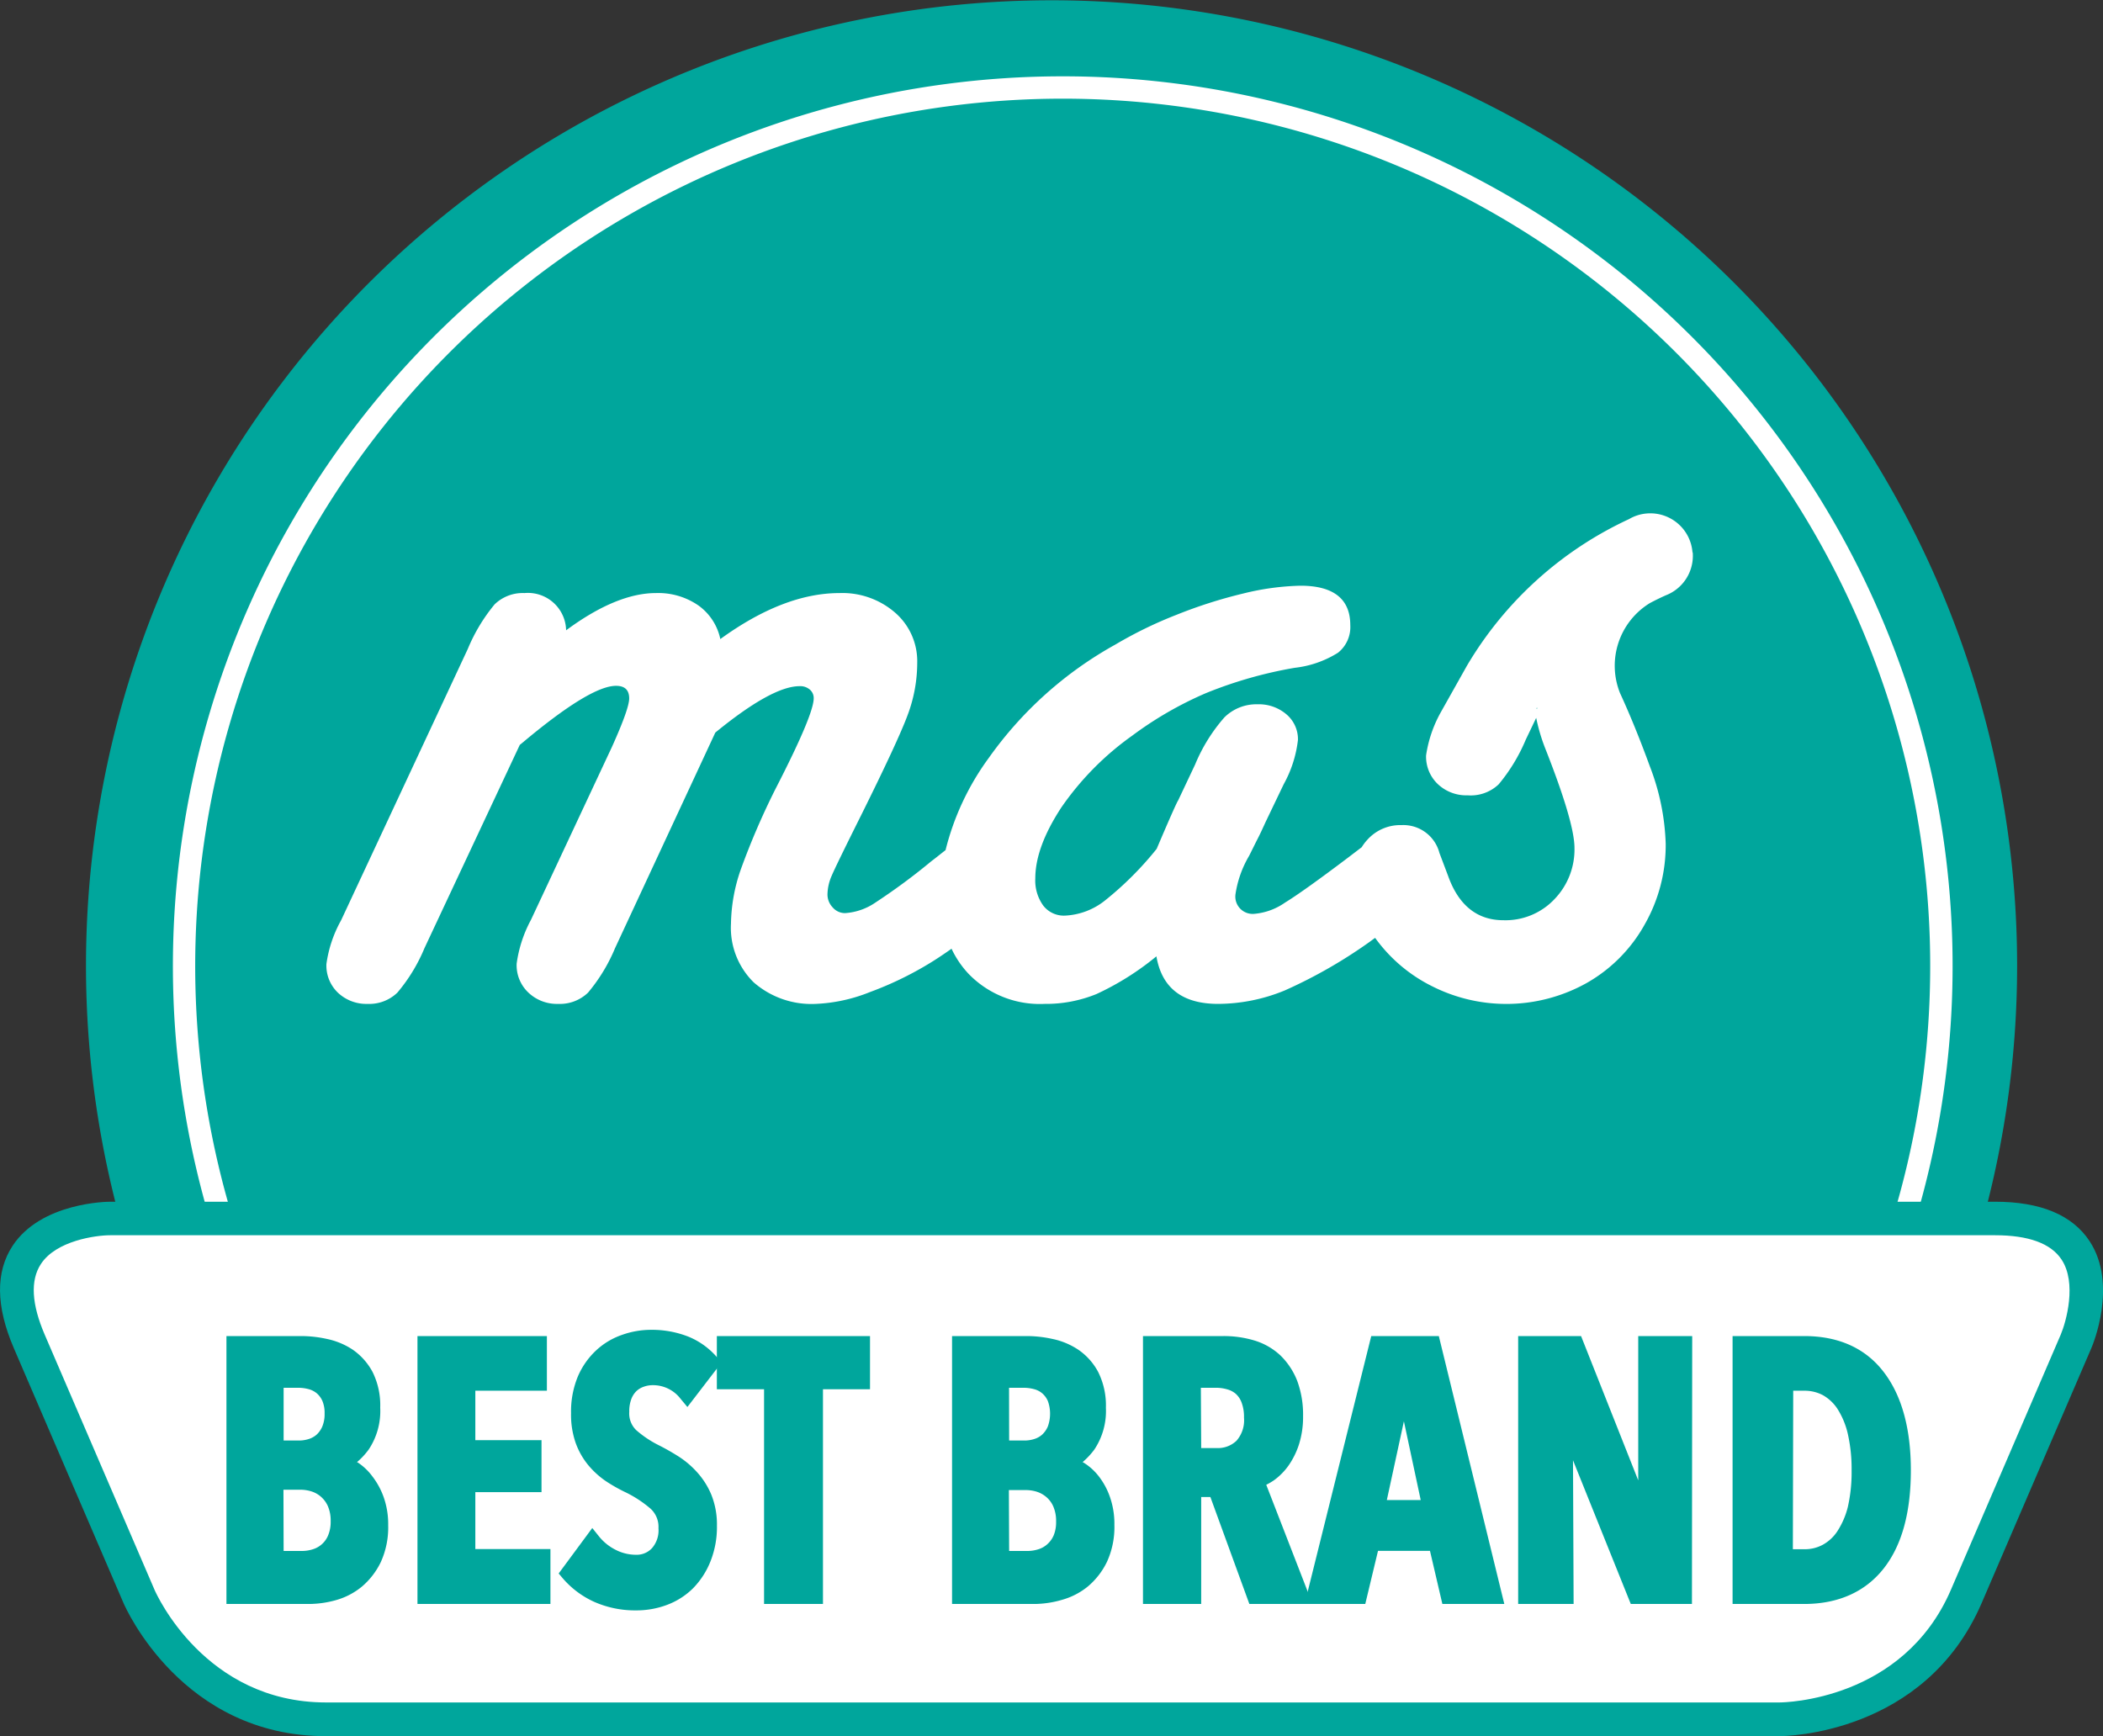
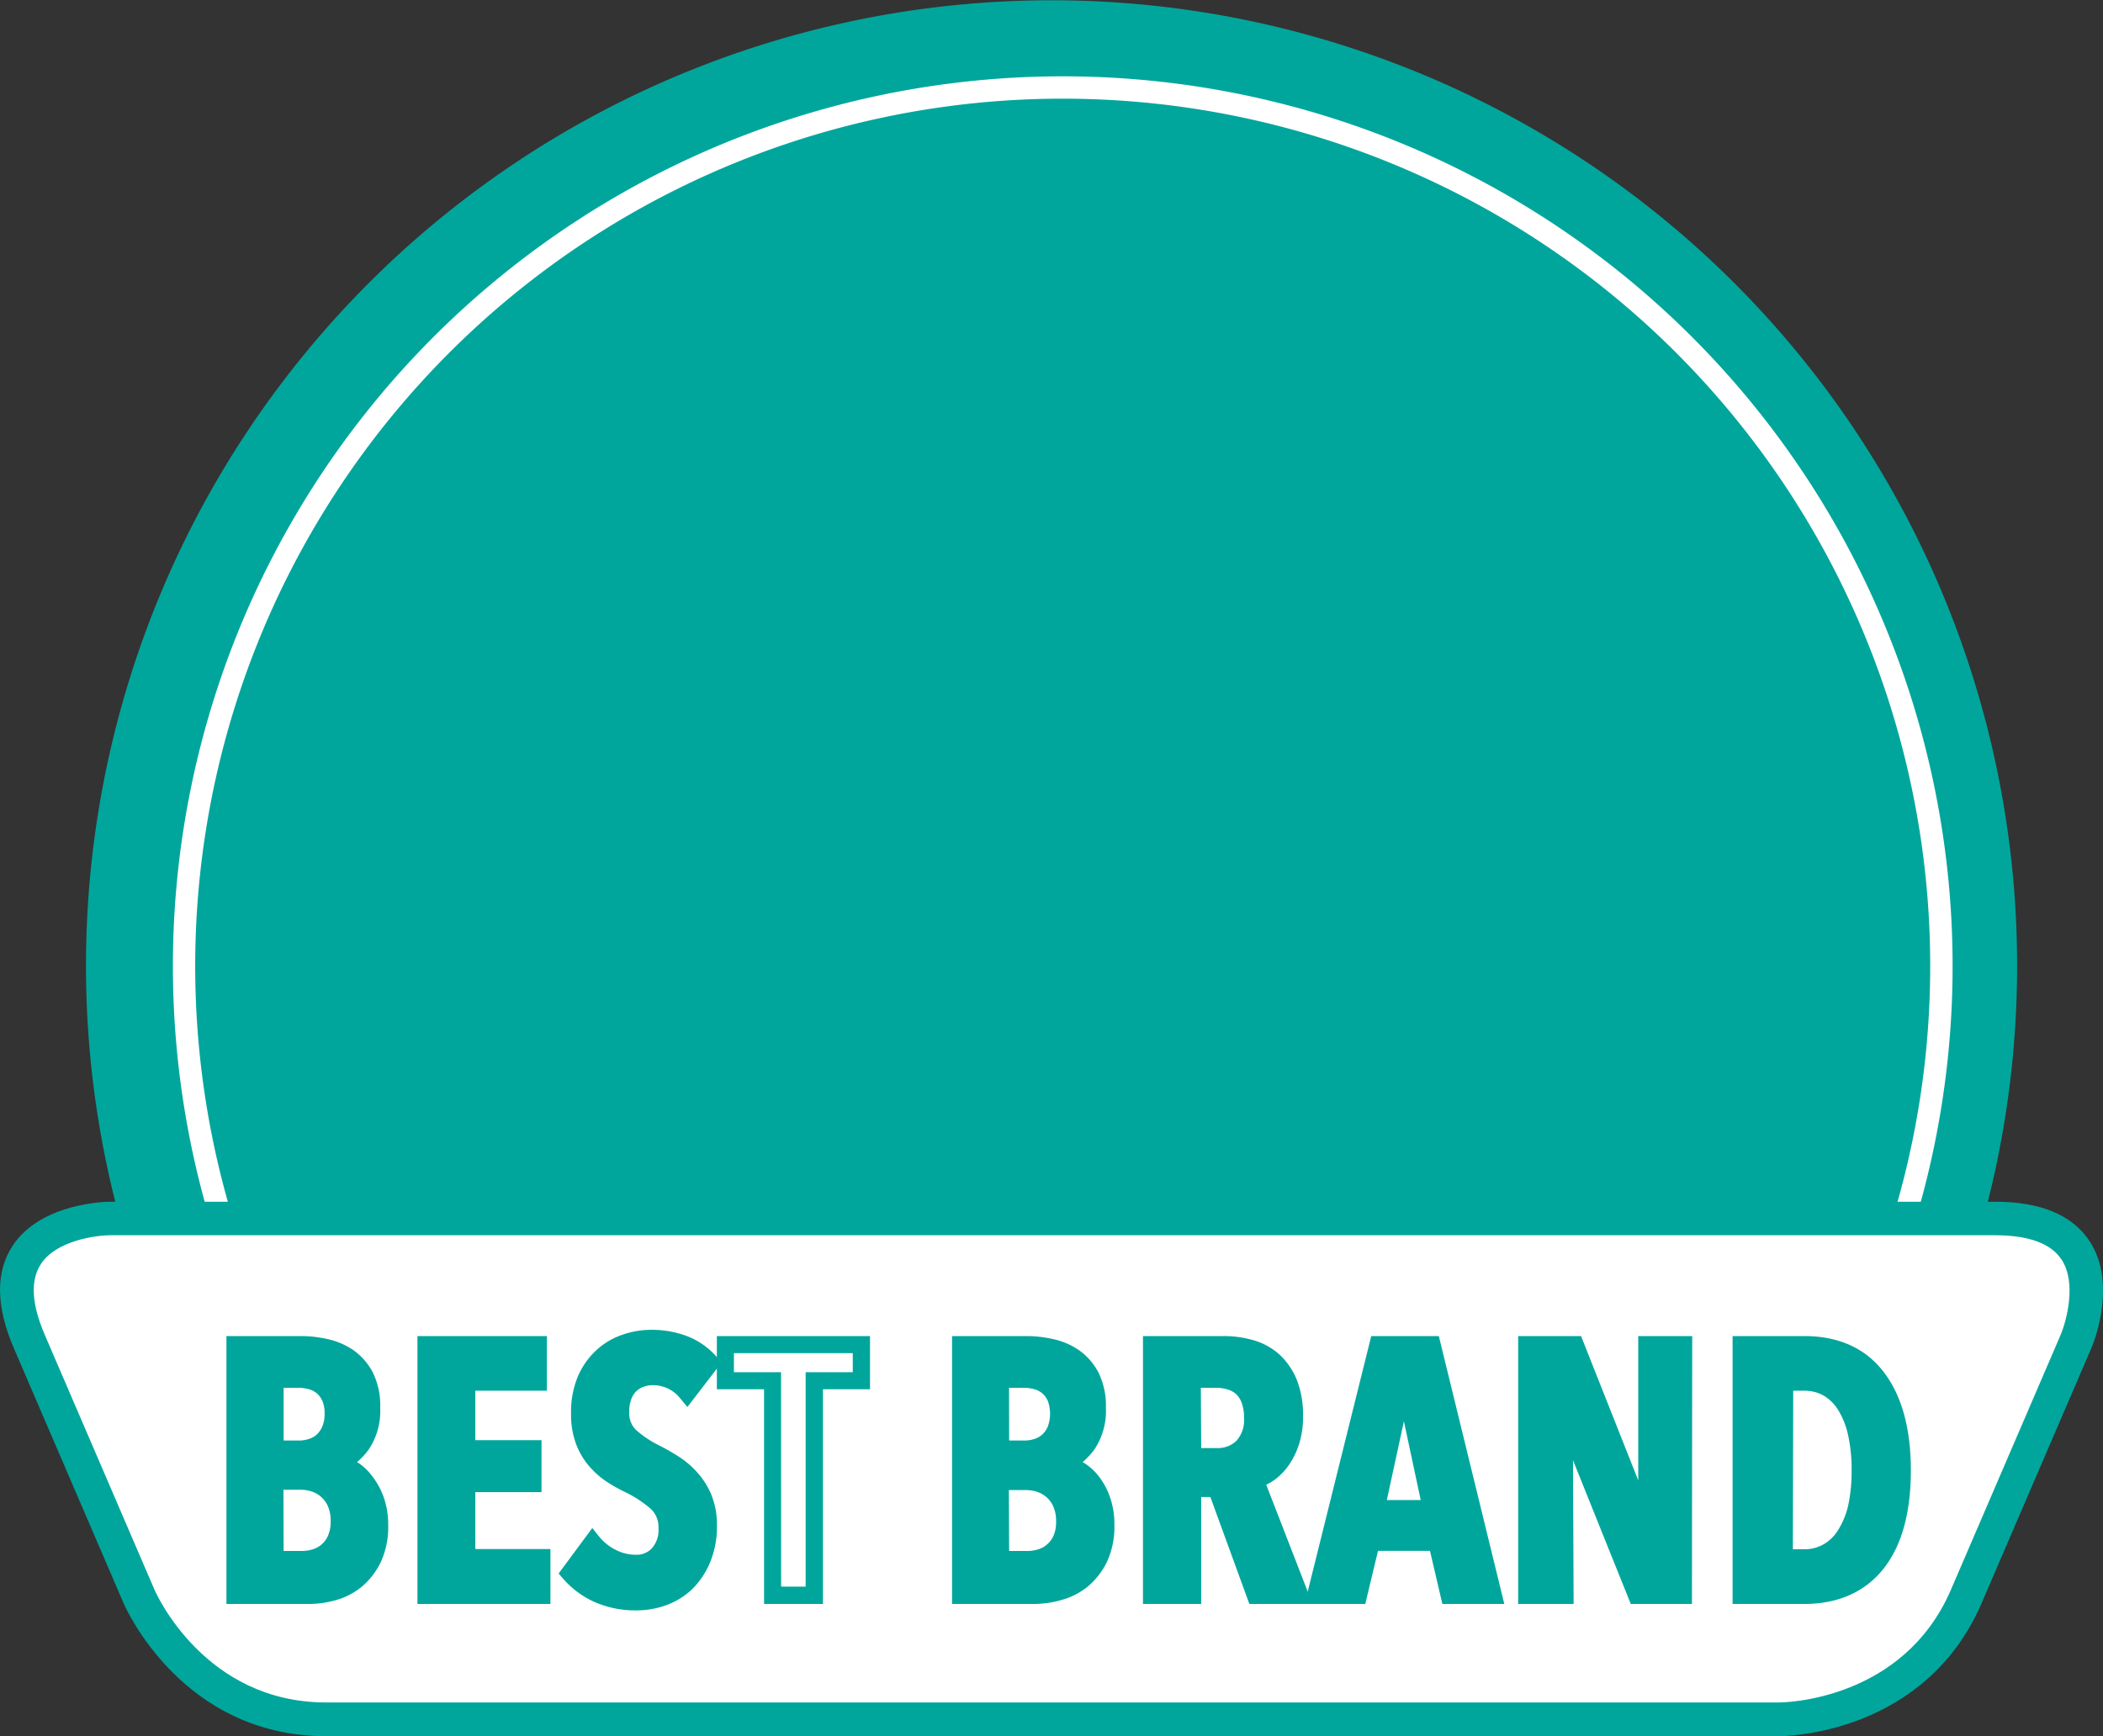
<svg xmlns="http://www.w3.org/2000/svg" viewBox="0 0 242.76 200.44">
  <rect x="0" y="0" width="242.76" height="200.44" fill="#333333" stroke="none" />
  <g id="Layer_2" data-name="Layer 2">
    <g id="Layer_1-2" data-name="Layer 1">
      <path d="M50.43,197.45a111.46,111.46,0,1,1,142.19-.23" fill="#00a69c" />
      <path d="M67.23,198a102.72,102.72,0,1,1,111.27-.24l-1.4-2.17a100.14,100.14,0,1,0-108.48.24Z" fill="#fff" />
-       <path d="M177.44,81.7l0,.12-.07,0a.43.43,0,0,0,0-.07m18-18a4.88,4.88,0,0,0-5.26-4.47,4.8,4.8,0,0,0-2.06.65,42.39,42.39,0,0,0-18.72,16.94l-3,5.34a14.56,14.56,0,0,0-1.71,5,4.37,4.37,0,0,0,1.36,3.32,4.78,4.78,0,0,0,3.44,1.29A4.67,4.67,0,0,0,173,90.55a20.22,20.22,0,0,0,3.12-5.14l1.21-2.53a21.31,21.31,0,0,0,1,3.41q3.42,8.65,3.42,11.61a8.26,8.26,0,0,1-2.31,5.91,7.77,7.77,0,0,1-5.9,2.43c-3,0-5.16-1.7-6.38-5.12l-1-2.65a4.3,4.3,0,0,0-4.36-3.21,5.1,5.1,0,0,0-3.94,1.67,5.53,5.53,0,0,0-.67.88L155.63,99q-5.19,3.92-7.3,5.21a7.26,7.26,0,0,1-3.51,1.29,2,2,0,0,1-2.2-2.27,12.26,12.26,0,0,1,1.57-4.42c.34-.67.66-1.34,1-2s.62-1.29.91-1.92l2.09-4.36a13.8,13.8,0,0,0,1.64-5.11,3.76,3.76,0,0,0-1.32-2.94,4.89,4.89,0,0,0-3.35-1.17,5.25,5.25,0,0,0-3.82,1.51,19.57,19.57,0,0,0-3.38,5.44L136,92.41q-.19.25-1.9,4.23L133.52,98a38.1,38.1,0,0,1-5.9,5.91,8,8,0,0,1-4.71,1.8,3,3,0,0,1-2.49-1.17,4.94,4.94,0,0,1-.91-3.13c0-2.4,1-5.12,3-8.18a33.5,33.5,0,0,1,8.19-8.3,41.9,41.9,0,0,1,8.49-4.9,49.15,49.15,0,0,1,10.26-2.93,11.88,11.88,0,0,0,5-1.74,3.78,3.78,0,0,0,1.42-3.19c0-3-1.91-4.55-5.75-4.55a30,30,0,0,0-6.56.89A55,55,0,0,0,135.76,71a48.19,48.19,0,0,0-7,3.41,44.09,44.09,0,0,0-14.61,13.08,30.36,30.36,0,0,0-5,10.66c-.49.37-1,.8-1.63,1.27a71.68,71.68,0,0,1-6.45,4.77,7,7,0,0,1-3.53,1.23,1.87,1.87,0,0,1-1.42-.66,2.16,2.16,0,0,1-.6-1.49,5.57,5.57,0,0,1,.48-2.15q.47-1.12,3.44-7.07,4.23-8.52,5.33-11.49a17.18,17.18,0,0,0,1.11-6.06,7.42,7.42,0,0,0-2.53-5.75,9.28,9.28,0,0,0-6.44-2.28q-6.44,0-13.76,5.31a6.37,6.37,0,0,0-2.53-3.88,8.14,8.14,0,0,0-4.92-1.43c-3,0-6.49,1.44-10.35,4.3a4.41,4.41,0,0,0-4.81-4.3,4.66,4.66,0,0,0-3.44,1.3A20.14,20.14,0,0,0,54,74.92L39.38,106.24a14.41,14.41,0,0,0-1.7,5.05A4.33,4.33,0,0,0,39,114.6a4.77,4.77,0,0,0,3.43,1.3,4.66,4.66,0,0,0,3.44-1.3A19.53,19.53,0,0,0,49,109.46L60,86l.32-.26q7.83-6.57,10.8-6.56c1,0,1.51.48,1.51,1.45,0,.79-.67,2.67-2,5.62l-9.34,19.95a14.87,14.87,0,0,0-1.65,5.05A4.34,4.34,0,0,0,61,114.6a4.77,4.77,0,0,0,3.43,1.3,4.68,4.68,0,0,0,3.45-1.3A19.85,19.85,0,0,0,71,109.46L82.57,84.58c4.37-3.58,7.62-5.36,9.72-5.36a1.69,1.69,0,0,1,1.2.4,1.28,1.28,0,0,1,.44,1q0,1.89-4.42,10.48a85.28,85.28,0,0,0-4,9.29,19.72,19.72,0,0,0-1.13,6.25A8.83,8.83,0,0,0,87,113.41a10.12,10.12,0,0,0,7.16,2.49,18.81,18.81,0,0,0,6.25-1.36,39.31,39.31,0,0,0,7.43-3.66q1-.64,2-1.35a11.16,11.16,0,0,0,1.93,2.86,11.44,11.44,0,0,0,8.81,3.51,15.41,15.41,0,0,0,6-1.14,32,32,0,0,0,6.91-4.35q.94,5.49,7.13,5.49a20.37,20.37,0,0,0,7.68-1.55,56.29,56.29,0,0,0,9.76-5.58l.67-.49.06.07a17.91,17.91,0,0,0,6.5,5.5,19,19,0,0,0,17.9-.38,17.58,17.58,0,0,0,6.66-6.73,18.49,18.49,0,0,0,2.43-9.34,27,27,0,0,0-1.82-8.9Q188.74,83.78,187,80h0a8.48,8.48,0,0,1,3.45-10.37c.6-.32,1.21-.62,1.84-.9v0a4.88,4.88,0,0,0,3.11-4.94" fill="#fff" />
      <path d="M12.71,140.67s-15.46,0-9.34,14.2L16,184.31s6.11,14.2,21.57,14.2H205.4s15.46,0,21.57-14.2l12.68-29.44s6.11-14.2-9.35-14.2Z" fill="#fff" />
      <path d="M205.4,200.44H37.61c-16.54,0-23.08-14.74-23.35-15.36L1.59,155.63c-2.07-4.82-2.12-8.79-.13-11.81,3.3-5,10.93-5.08,11.25-5.08H230.3c5.25,0,8.92,1.53,10.91,4.55,3.3,5,.34,12.05.21,12.34l-12.67,29.45C222.21,200.26,206.09,200.44,205.4,200.44ZM12.71,142.61c-1.63,0-6.25.62-8,3.34-1.22,1.87-1.07,4.61.46,8.16l12.67,29.44c.23.53,5.84,13,19.8,13H205.4c.58,0,14.28-.22,19.8-13l12.67-29.44c.64-1.5,1.9-6,.1-8.7-1.23-1.86-3.81-2.8-7.67-2.8Z" fill="#00a69c" />
      <path d="M35.72,185.18H26.14V154.25h8.68a13.89,13.89,0,0,1,2.91.33,8.53,8.53,0,0,1,3,1.25A7.34,7.34,0,0,1,43,158.38a8.61,8.61,0,0,1,.89,4.14,8,8,0,0,1-1.33,4.83,8.42,8.42,0,0,1-1.37,1.47l.07,0A6.65,6.65,0,0,1,43,170.47a8.64,8.64,0,0,1,1.3,2.41h0a9.36,9.36,0,0,1,.51,3.21,9.64,9.64,0,0,1-.86,4.27,8.62,8.62,0,0,1-2.18,2.82,8.19,8.19,0,0,1-3,1.56A11.73,11.73,0,0,1,35.72,185.18Zm-7.6-2h7.6a9.36,9.36,0,0,0,2.57-.38,6,6,0,0,0,2.26-1.18,6.29,6.29,0,0,0,1.67-2.17,7.76,7.76,0,0,0,.65-3.39,7.49,7.49,0,0,0-.39-2.54h0a6.6,6.6,0,0,0-1-1.85,4.55,4.55,0,0,0-1.26-1.13,5.19,5.19,0,0,0-1.4-.59l-.74-.19v-1.44l.61-.33a5.15,5.15,0,0,0,2.24-1.84,6.11,6.11,0,0,0,1-3.66,6.71,6.71,0,0,0-.65-3.19,5.36,5.36,0,0,0-1.65-1.86,6.4,6.4,0,0,0-2.28-1,11.92,11.92,0,0,0-2.49-.29h-6.7Zm6.72-2.12H30.76v-11h4a6,6,0,0,1,1.85.29,5,5,0,0,1,3.07,2.75,6.14,6.14,0,0,1,.5,2.57,6,6,0,0,1-.42,2.34h0a4.86,4.86,0,0,1-1.17,1.71,4.79,4.79,0,0,1-1.72,1A6.11,6.11,0,0,1,34.84,181.09Zm-2.1-2h2.1a4.15,4.15,0,0,0,1.35-.22,2.77,2.77,0,0,0,1.71-1.64,4,4,0,0,0,.27-1.57,4.19,4.19,0,0,0-.32-1.74,3.15,3.15,0,0,0-.8-1.09,3.07,3.07,0,0,0-1.08-.61,4.24,4.24,0,0,0-1.25-.2h-2Zm1.78-10.75H30.76v-10h3.68a6.55,6.55,0,0,1,1.76.24,4.4,4.4,0,0,1,1.66.87A4.51,4.51,0,0,1,39,161a5.47,5.47,0,0,1,.44,2.27,5.77,5.77,0,0,1-.43,2.29h0a4.74,4.74,0,0,1-1.14,1.6,4.43,4.43,0,0,1-1.62.92A5.79,5.79,0,0,1,34.52,168.37Zm-1.78-2h1.78a3.72,3.72,0,0,0,1.14-.18,2.51,2.51,0,0,0,.9-.51,2.76,2.76,0,0,0,.65-.94h0a3.7,3.7,0,0,0,.26-1.48,3.56,3.56,0,0,0-.25-1.45,2.51,2.51,0,0,0-.64-.88,2.41,2.41,0,0,0-.91-.48,4.62,4.62,0,0,0-1.23-.17h-1.7Z" fill="#00a69c" />
      <path d="M63.54,185.18H48.19V154.25H63.13v6.31H54.87v5.71h7.64v6H54.87v6.57h8.67Zm-13.38-2h11.4V180.8H52.89V170.28h7.65v-2H52.89v-9.67h8.26v-2.36h-11Z" fill="#00a69c" />
      <path d="M73.43,185.92a11.65,11.65,0,0,1-4.87-1A10.48,10.48,0,0,1,65,182.26l-.51-.6,3.88-5.25.8,1a5.81,5.81,0,0,0,1.94,1.54,5.14,5.14,0,0,0,2.29.55,2.41,2.41,0,0,0,1.86-.76,3.13,3.13,0,0,0,.75-2.3,2.84,2.84,0,0,0-.9-2.25,13.4,13.4,0,0,0-2.89-1.9,18.4,18.4,0,0,1-2.34-1.33,9.94,9.94,0,0,1-2-1.84,8.62,8.62,0,0,1-1.43-2.54,9.85,9.85,0,0,1-.53-3.43,10.56,10.56,0,0,1,.8-4.27,8.9,8.9,0,0,1,2.12-3,8.39,8.39,0,0,1,3-1.78,9.92,9.92,0,0,1,3.3-.57,11.44,11.44,0,0,1,4.33.79,8.67,8.67,0,0,1,3.3,2.38l.52.61-3.94,5.13-.79-.95a4,4,0,0,0-3.25-1.57,3,3,0,0,0-1,.18,2.35,2.35,0,0,0-.84.5,2.52,2.52,0,0,0-.59.91,4,4,0,0,0-.24,1.48,2.68,2.68,0,0,0,.79,2.11A12.19,12.19,0,0,0,76,166.83c.74.37,1.5.8,2.25,1.27a10.49,10.49,0,0,1,2.2,1.85,9,9,0,0,1,1.66,2.61,9.19,9.19,0,0,1,.65,3.58,10.71,10.71,0,0,1-.75,4.13,9.39,9.39,0,0,1-2,3.09,8.48,8.48,0,0,1-3,1.92A10,10,0,0,1,73.43,185.92ZM67,181.53a9.07,9.07,0,0,0,2.39,1.56,9.54,9.54,0,0,0,4.05.85,7.94,7.94,0,0,0,2.84-.51A6.43,6.43,0,0,0,78.56,182a7.42,7.42,0,0,0,1.59-2.44,9,9,0,0,0,.59-3.38,7.17,7.17,0,0,0-.49-2.81A7.3,7.3,0,0,0,79,171.28a9.25,9.25,0,0,0-1.8-1.51,23.38,23.38,0,0,0-2.09-1.18A13.6,13.6,0,0,1,72,166.54,4.59,4.59,0,0,1,70.52,163a6.28,6.28,0,0,1,.37-2.21A4.62,4.62,0,0,1,72,159.13a4.27,4.27,0,0,1,1.54-.92,5,5,0,0,1,1.67-.28,5.84,5.84,0,0,1,3.91,1.41l1.5-2a6.78,6.78,0,0,0-2-1.26,9.33,9.33,0,0,0-3.58-.64,8.21,8.21,0,0,0-2.66.45,6.56,6.56,0,0,0-2.29,1.38,6.86,6.86,0,0,0-1.65,2.34,8.57,8.57,0,0,0-.63,3.47,8.13,8.13,0,0,0,.41,2.75,6.55,6.55,0,0,0,1.1,2,7.55,7.55,0,0,0,1.63,1.46A16.53,16.53,0,0,0,73,170.5a15.11,15.11,0,0,1,3.34,2.2,4.79,4.79,0,0,1,1.55,3.72,5.09,5.09,0,0,1-1.29,3.67,4.38,4.38,0,0,1-3.29,1.37,7.13,7.13,0,0,1-3.16-.76,7.82,7.82,0,0,1-1.73-1.16Z" fill="#00a69c" />
      <path d="M95,185.18h-6.8V160.39H82.75v-6.14h17.68v6.14H95Zm-4.83-2H93V158.42h5.44v-2.2H84.72v2.2h5.44Z" fill="#00a69c" />
      <path d="M119.47,185.18H109.9V154.25h8.67a13.89,13.89,0,0,1,2.91.33,8.45,8.45,0,0,1,3,1.25,7.24,7.24,0,0,1,2.28,2.55,8.63,8.63,0,0,1,.9,4.14,8,8,0,0,1-1.34,4.84,8.72,8.72,0,0,1-1.37,1.46l.07,0a6.65,6.65,0,0,1,1.81,1.61,8.39,8.39,0,0,1,1.3,2.41,9.36,9.36,0,0,1,.51,3.21,9.64,9.64,0,0,1-.86,4.27,8.62,8.62,0,0,1-2.18,2.82,8.19,8.19,0,0,1-3,1.56A11.67,11.67,0,0,1,119.47,185.18Zm-7.6-2h7.6a9.43,9.43,0,0,0,2.58-.38,6,6,0,0,0,2.25-1.18,6.38,6.38,0,0,0,1.67-2.17,7.76,7.76,0,0,0,.65-3.39,7.49,7.49,0,0,0-.39-2.54h0a6.36,6.36,0,0,0-1-1.85,4.41,4.41,0,0,0-1.26-1.13,5.13,5.13,0,0,0-1.39-.59l-.75-.19v-1.44l.61-.33a5.15,5.15,0,0,0,2.24-1.84,6.11,6.11,0,0,0,1-3.66,6.71,6.71,0,0,0-.65-3.19,5.36,5.36,0,0,0-1.65-1.86,6.4,6.4,0,0,0-2.28-1,11.92,11.92,0,0,0-2.49-.29h-6.7Zm6.73-2.12h-4.08v-11h4a5.91,5.91,0,0,1,1.85.29,5,5,0,0,1,1.76,1,5.3,5.3,0,0,1,1.32,1.77,6.14,6.14,0,0,1,.49,2.57,6,6,0,0,1-.42,2.34,5,5,0,0,1-1.17,1.71,4.79,4.79,0,0,1-1.72,1A6.09,6.09,0,0,1,118.6,181.09Zm-2.11-2h2.11a4.14,4.14,0,0,0,1.34-.22,2.72,2.72,0,0,0,1-.6,2.89,2.89,0,0,0,.7-1,4,4,0,0,0,.27-1.57,4.19,4.19,0,0,0-.32-1.74,3,3,0,0,0-.8-1.09,3.23,3.23,0,0,0-1.08-.61,4.24,4.24,0,0,0-1.25-.2h-2Zm1.78-10.75h-3.75v-10h3.67a6.63,6.63,0,0,1,1.77.24,4.29,4.29,0,0,1,1.65.87,4.39,4.39,0,0,1,1.15,1.57,5.47,5.47,0,0,1,.44,2.27,5.69,5.69,0,0,1-.43,2.28h0a4.68,4.68,0,0,1-1.14,1.61,4.35,4.35,0,0,1-1.62.92A5.75,5.75,0,0,1,118.27,168.37Zm-1.78-2h1.78a3.72,3.72,0,0,0,1.14-.18,2.43,2.43,0,0,0,.9-.51,2.76,2.76,0,0,0,.65-.94h0a4.34,4.34,0,0,0,0-2.93,2.51,2.51,0,0,0-.64-.88,2.34,2.34,0,0,0-.91-.48,4.62,4.62,0,0,0-1.23-.17h-1.7Z" fill="#00a69c" />
      <path d="M151.51,185.18h-7.29l-4.5-12.35h-1.06v12.35h-6.72V154.25h9.25a12.3,12.3,0,0,1,3.61.51,7.63,7.63,0,0,1,3,1.72,8.29,8.29,0,0,1,1.94,2.93,11.27,11.27,0,0,1,.68,4.09,10.43,10.43,0,0,1-.48,3.28,9.19,9.19,0,0,1-1.22,2.45,7.32,7.32,0,0,1-1.69,1.69,7.64,7.64,0,0,1-.86.5Zm-5.91-2h3l-5.07-13,1.07-.29a3.83,3.83,0,0,0,1.26-.61,5,5,0,0,0,1.22-1.22,7.16,7.16,0,0,0,.94-1.92,8.23,8.23,0,0,0,.38-2.65,9.24,9.24,0,0,0-.54-3.36,6.18,6.18,0,0,0-1.46-2.22,5.58,5.58,0,0,0-2.21-1.27,10.3,10.3,0,0,0-3-.43h-7.27v27h2.76V170.85h4.42Zm-5.15-14h-3.77V158.34h3.77a6.52,6.52,0,0,1,1.74.24,4.56,4.56,0,0,1,1.69.88,4.4,4.4,0,0,1,1.24,1.73,6.4,6.4,0,0,1,.45,2.55,5.47,5.47,0,0,1-1.46,4.09h0A5.06,5.06,0,0,1,140.45,169.23Zm-1.79-2h1.79a3.1,3.1,0,0,0,2.28-.84,3.57,3.57,0,0,0,.87-2.67,4.66,4.66,0,0,0-.29-1.78,2.53,2.53,0,0,0-.69-1,2.59,2.59,0,0,0-1-.5,4.59,4.59,0,0,0-1.21-.17h-1.79Z" fill="#00a69c" />
      <path d="M173.65,185.18H166.5l-1.43-6.13h-6l-1.47,6.13h-7l7.69-30.93h7.8Zm-5.58-2h3.07l-6.6-27h-4.71l-6.7,27H156l1.48-6.14h9.16Zm-1.61-8h-8.83l3.58-16.33H163Zm-6.37-2H164l-1.94-9.09Z" fill="#00a69c" />
      <path d="M195.31,185.18h-7.06l-6.67-16.59.07,16.59h-6.4V154.25h7.26l6.6,16.66,0-16.66h6.23Zm-5.72-2h3.74v-27h-2.28l0,20.58h-1.78l-8.14-20.58h-3.94v27h2.44l-.09-20.45h1.79Z" fill="#00a69c" />
      <path d="M208.26,185.18H200V154.25h8.27c4,0,7.12,1.42,9.23,4.22h0c2.05,2.71,3.08,6.51,3.08,11.28s-1,8.57-3.08,11.26S212.31,185.18,208.26,185.18Zm-6.25-2h6.25c3.45,0,6-1.11,7.71-3.4s2.68-5.72,2.68-10.06-.91-7.73-2.69-10.1-4.24-3.43-7.65-3.43H202Zm6.3-2.32H205V158.54h3.32a6.39,6.39,0,0,1,3,.75,6.84,6.84,0,0,1,2.4,2.22,11,11,0,0,1,1.47,3.51,20.25,20.25,0,0,1,.5,4.73,19.75,19.75,0,0,1-.5,4.68,11.06,11.06,0,0,1-1.47,3.49,6.84,6.84,0,0,1-2.4,2.22A6.48,6.48,0,0,1,208.31,180.89Zm-1.35-2h1.35a4.34,4.34,0,0,0,2.11-.52,4.76,4.76,0,0,0,1.69-1.58A9.26,9.26,0,0,0,213.3,174h0a18,18,0,0,0,.44-4.21,18.41,18.41,0,0,0-.44-4.26,9.19,9.19,0,0,0-1.19-2.87,4.89,4.89,0,0,0-1.69-1.59,4.5,4.5,0,0,0-2.11-.51H207Z" fill="#00a69c" />
      <path d="M43.86,176.1a8.52,8.52,0,0,1-.76,3.82,7.34,7.34,0,0,1-1.92,2.49,7.08,7.08,0,0,1-2.62,1.37,10.16,10.16,0,0,1-2.84.41H27.13V155.24h7.69a13.27,13.27,0,0,1,2.7.3,7.63,7.63,0,0,1,2.62,1.11,6.13,6.13,0,0,1,2,2.21,7.53,7.53,0,0,1,.78,3.66,7.05,7.05,0,0,1-1.15,4.25,6.19,6.19,0,0,1-2.66,2.17V169a6.66,6.66,0,0,1,1.66.69,5.6,5.6,0,0,1,1.53,1.37,7.45,7.45,0,0,1,1.15,2.13A8.47,8.47,0,0,1,43.86,176.1Zm-5.4-12.81a4.51,4.51,0,0,0-.35-1.86,3.55,3.55,0,0,0-.89-1.23,3.41,3.41,0,0,0-1.28-.67,5.42,5.42,0,0,0-1.5-.2H31.75v8h2.77a4.75,4.75,0,0,0,1.44-.22,3.45,3.45,0,0,0,1.26-.72,3.53,3.53,0,0,0,.89-1.27A4.57,4.57,0,0,0,38.46,163.29Zm.7,12.4a5.12,5.12,0,0,0-.41-2.15,4.11,4.11,0,0,0-1.06-1.43,4,4,0,0,0-1.42-.8,5.23,5.23,0,0,0-1.55-.25h-3v9h3.09a5.27,5.27,0,0,0,1.67-.26,3.7,3.7,0,0,0,1.36-.82,3.94,3.94,0,0,0,.94-1.37A5,5,0,0,0,39.16,175.69Z" fill="#00a69c" />
      <path d="M49.13,184.19V155.24h13v4.33H53.84v7.69h7.65v4H53.84v8.55h8.67v4.37Z" fill="#00a69c" />
      <path d="M79.15,160.84a5,5,0,0,0-4-1.92,4.07,4.07,0,0,0-1.35.22,3.34,3.34,0,0,0-1.19.72,3.44,3.44,0,0,0-.84,1.27,5.07,5.07,0,0,0-.3,1.84,3.63,3.63,0,0,0,1.1,2.84,12.88,12.88,0,0,0,2.9,1.9,21.94,21.94,0,0,1,2.17,1.23,9.71,9.71,0,0,1,2,1.67,7.87,7.87,0,0,1,2,5.53A9.81,9.81,0,0,1,81,179.9a8.36,8.36,0,0,1-1.8,2.76,7.36,7.36,0,0,1-2.64,1.7,9,9,0,0,1-3.19.57,10.49,10.49,0,0,1-4.46-.94,9.53,9.53,0,0,1-3.27-2.37l2.66-3.6a6.76,6.76,0,0,0,2.27,1.8,6.14,6.14,0,0,0,2.72.65,3.41,3.41,0,0,0,2.57-1.06,4.16,4.16,0,0,0,1-3,3.8,3.8,0,0,0-1.23-3,14.09,14.09,0,0,0-3.11-2.05,17.91,17.91,0,0,1-2.23-1.27,8.5,8.5,0,0,1-1.84-1.65,7.7,7.7,0,0,1-1.27-2.25,9.13,9.13,0,0,1-.47-3.09,9.48,9.48,0,0,1,.72-3.87,7.7,7.7,0,0,1,1.88-2.67A7.59,7.59,0,0,1,72,155a9,9,0,0,1,3-.51,10.23,10.23,0,0,1,4,.72,7.43,7.43,0,0,1,2.92,2.1Z" fill="#00a69c" />
-       <path d="M94,159.41v24.78H89.13V159.41H83.69v-4.17H99.4v4.17Z" fill="#00a69c" />
      <path d="M127.62,176.1a8.52,8.52,0,0,1-.76,3.82,7.34,7.34,0,0,1-1.92,2.49,7.08,7.08,0,0,1-2.62,1.37,10.11,10.11,0,0,1-2.84.41h-8.59V155.24h7.69a13.12,13.12,0,0,1,2.7.3,7.54,7.54,0,0,1,2.62,1.11,6.13,6.13,0,0,1,2,2.21,7.53,7.53,0,0,1,.78,3.66,7,7,0,0,1-1.15,4.25,6.22,6.22,0,0,1-2.65,2.17V169a6.75,6.75,0,0,1,1.65.69,5.78,5.78,0,0,1,1.54,1.37,7.68,7.68,0,0,1,1.14,2.13A8.47,8.47,0,0,1,127.62,176.1Zm-5.4-12.81a4.51,4.51,0,0,0-.34-1.86,3.57,3.57,0,0,0-.9-1.23,3.34,3.34,0,0,0-1.28-.67,5.42,5.42,0,0,0-1.5-.2h-2.69v8h2.77a4.7,4.7,0,0,0,1.44-.22,3.29,3.29,0,0,0,1.26-.72,3.55,3.55,0,0,0,.9-1.27A4.58,4.58,0,0,0,122.22,163.29Zm.7,12.4a5.12,5.12,0,0,0-.41-2.15,4,4,0,0,0-1.06-1.43,3.94,3.94,0,0,0-1.42-.8,5.23,5.23,0,0,0-1.55-.25h-3v9h3.1a5.25,5.25,0,0,0,1.66-.26,3.82,3.82,0,0,0,1.37-.82,4.05,4.05,0,0,0,.93-1.37A5,5,0,0,0,122.92,175.69Z" fill="#00a69c" />
      <path d="M144.92,184.19l-4.5-12.35h-2.74v12.35h-4.74V155.24h8.26a10.9,10.9,0,0,1,3.31.47,6.52,6.52,0,0,1,2.6,1.49,7,7,0,0,1,1.7,2.58,10.07,10.07,0,0,1,.61,3.72,9.23,9.23,0,0,1-.43,3,8,8,0,0,1-1.08,2.19,6.23,6.23,0,0,1-1.45,1.45,5.18,5.18,0,0,1-1.58.76l5.2,13.33Zm-.33-20.45a5.6,5.6,0,0,0-.36-2.16,3.49,3.49,0,0,0-1-1.35,3.62,3.62,0,0,0-1.33-.7,5.38,5.38,0,0,0-1.48-.2h-2.78v8.91h2.78a4.11,4.11,0,0,0,3-1.12A4.49,4.49,0,0,0,144.59,163.74Z" fill="#00a69c" />
      <path d="M167.29,184.19l-1.43-6.13h-7.61l-1.47,6.13h-4.91l7.2-28.95h6.26l7.08,28.95Zm-5.11-24.33H162l-3.15,14.35h6.38Z" fill="#00a69c" />
      <path d="M188.89,184.19l-8.22-20.45h-.12l.08,20.45h-4.42V155.24h5.6L190,175.81h.13L190,155.24h4.26v28.95Z" fill="#00a69c" />
      <path d="M219.61,169.76q0,6.87-2.89,10.65t-8.48,3.78H201V155.24h7.28q5.55,0,8.44,3.82T219.61,169.76Zm-4.91,0a19.25,19.25,0,0,0-.47-4.5,9.89,9.89,0,0,0-1.33-3.19,5.8,5.8,0,0,0-2.05-1.91,5.4,5.4,0,0,0-2.57-.63h-2.34V179.9h2.34a5.3,5.3,0,0,0,2.57-.64,5.68,5.68,0,0,0,2.05-1.9,10,10,0,0,0,1.33-3.17A18.69,18.69,0,0,0,214.7,169.76Z" fill="#00a69c" />
    </g>
  </g>
</svg>